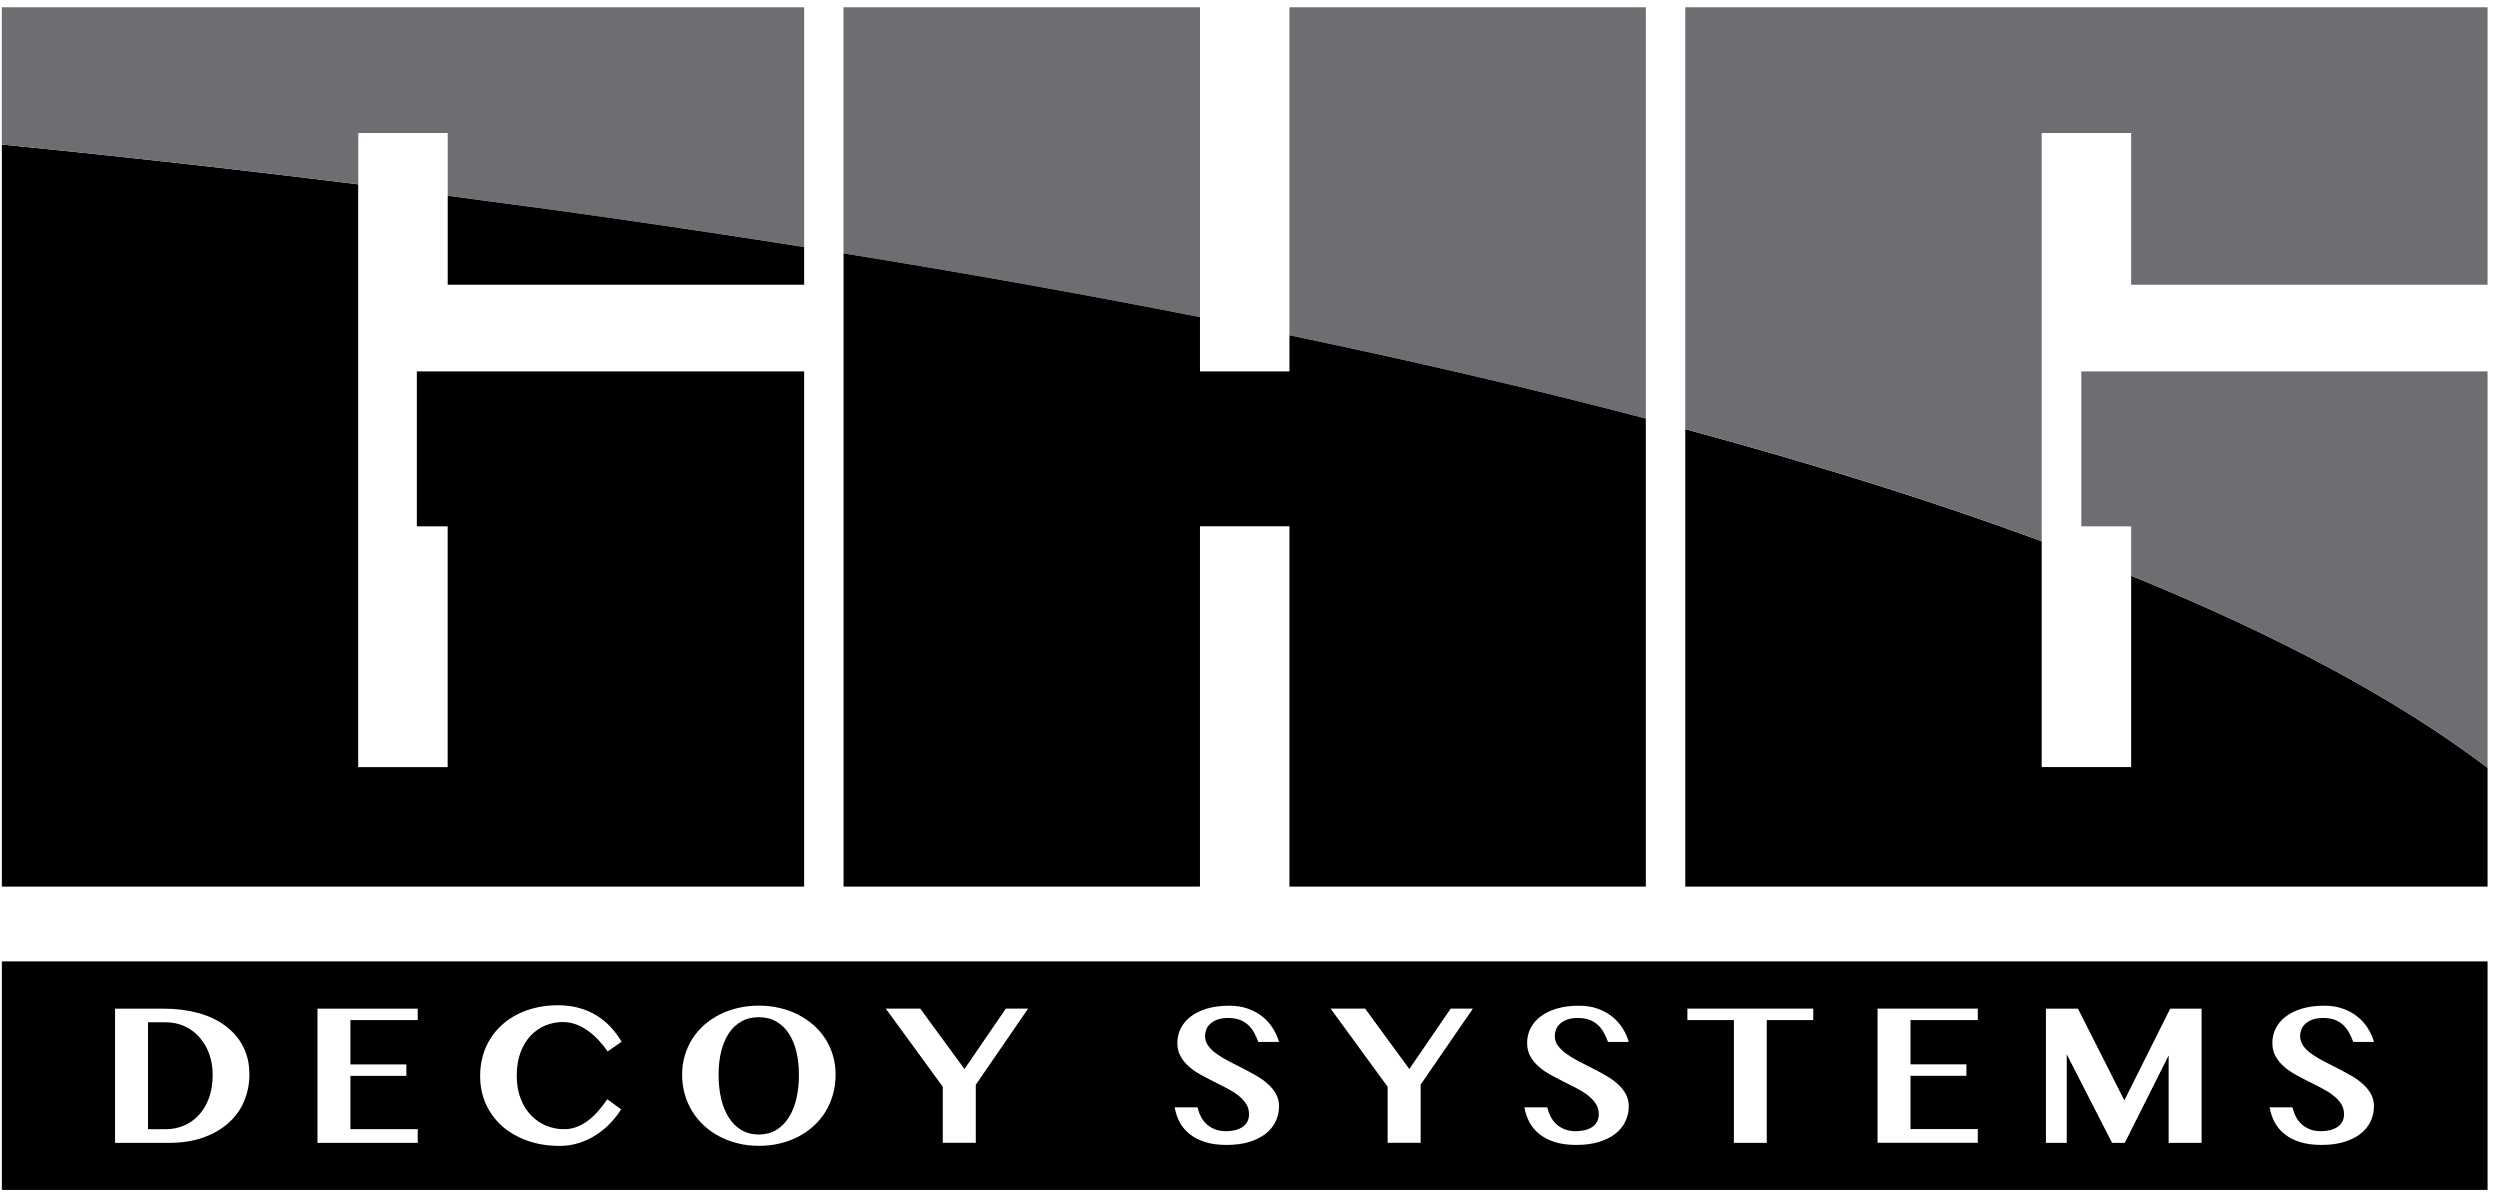
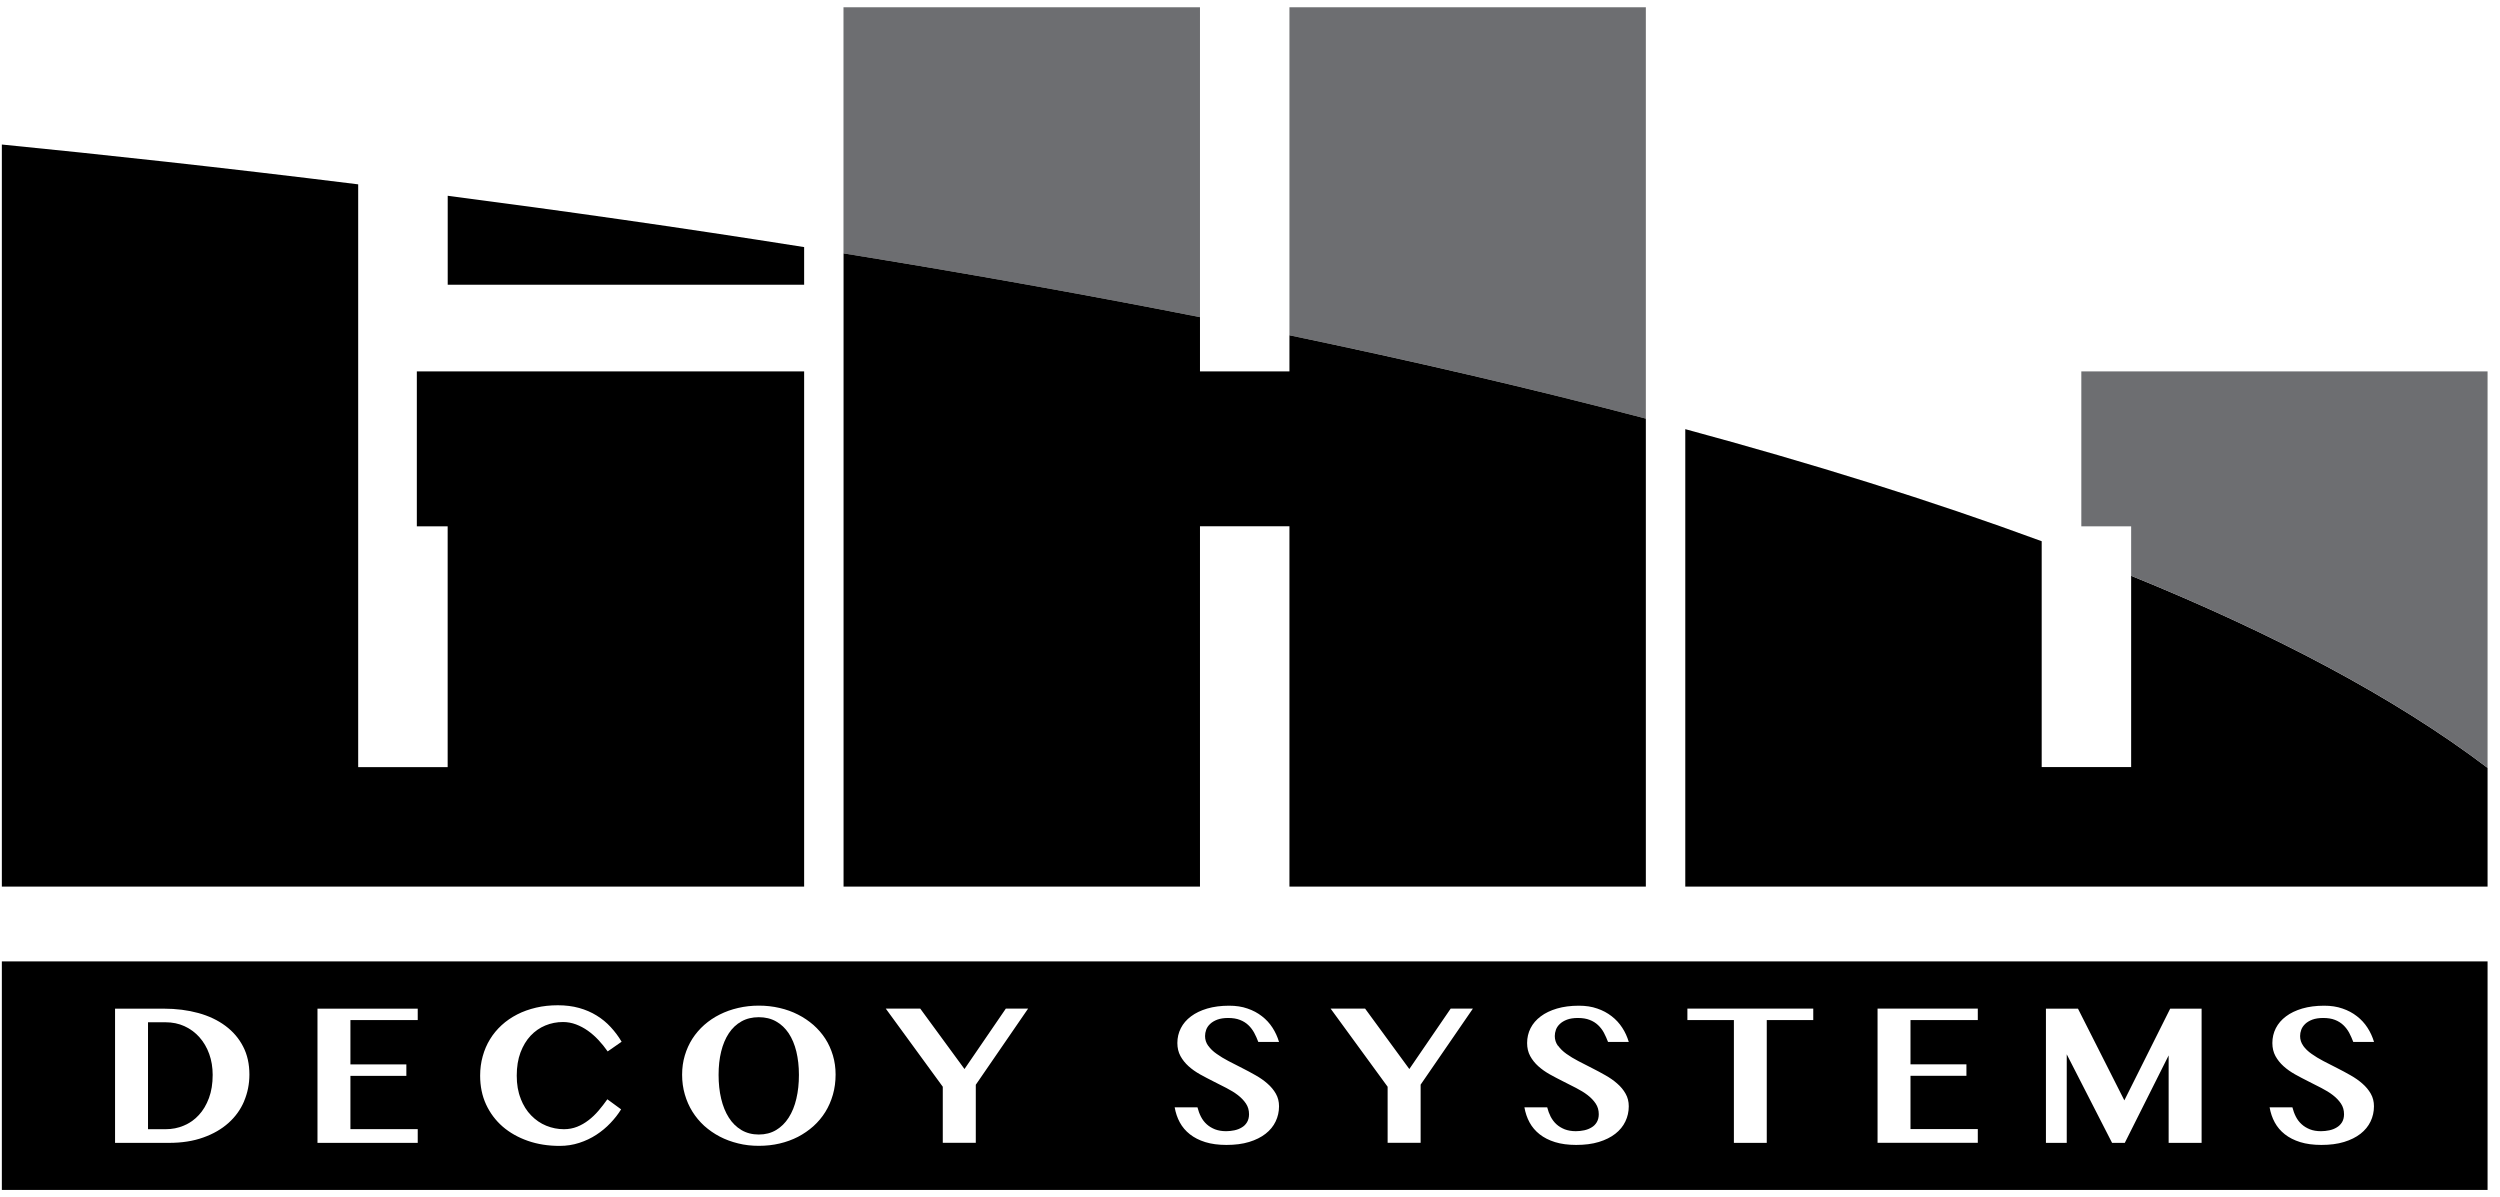
<svg xmlns="http://www.w3.org/2000/svg" fill="none" viewBox="0 0 142 68" height="68" width="142">
  <path fill="black" d="M0.105 50.358H45.675V21.096H23.676V29.895H25.427V43.573H20.345V10.471C12.605 9.508 5.704 8.764 0.105 8.209V50.358Z" />
-   <path fill="#6D6E71" d="M44.901 0.411H0.105V8.209C5.704 8.764 12.605 9.508 20.349 10.471V7.556H25.43V11.117C31.792 11.948 38.616 12.915 45.675 14.031V0.411H44.898H44.901Z" />
  <path fill="black" d="M25.43 16.172H45.675V14.035C38.613 12.915 31.792 11.948 25.43 11.12V16.176V16.172Z" />
  <path fill="black" d="M121.049 43.57H115.968V30.741C109.672 28.421 102.844 26.302 95.724 24.376V50.358H141.294V43.613C135.99 39.586 129.056 35.957 121.049 32.703V43.57Z" />
  <path fill="#6D6E71" d="M118.219 21.096V29.895H121.049V32.707C129.056 35.961 135.994 39.586 141.294 43.617V21.096H118.219Z" />
-   <path fill="#6D6E71" d="M115.968 7.556H121.049V16.172H141.294V0.411H95.724V24.372C102.844 26.298 109.672 28.417 115.968 30.737V7.556Z" />
  <path fill="#6D6E71" d="M68.159 0.411H47.91V14.392C54.535 15.464 61.341 16.668 68.159 18.014V0.411Z" />
  <path fill="#6D6E71" d="M92.707 0.411H73.24V19.043C80.09 20.469 86.9 22.045 93.484 23.777V0.411H92.707Z" />
  <path fill="black" d="M73.24 21.096H68.159V18.014C61.345 16.668 54.535 15.464 47.914 14.392V50.358H68.159V29.891H73.24V50.358H93.484V23.777C86.9 22.045 80.09 20.473 73.24 19.043V21.093V21.096Z" />
  <path fill="black" d="M11.328 58.915C11.091 58.649 10.807 58.437 10.479 58.288C10.15 58.138 9.793 58.065 9.402 58.065H8.407V64.139H9.402C9.771 64.139 10.117 64.073 10.442 63.934C10.767 63.799 11.051 63.599 11.292 63.336C11.536 63.074 11.726 62.752 11.868 62.37C12.011 61.986 12.08 61.549 12.08 61.053C12.08 60.626 12.014 60.228 11.883 59.864C11.752 59.499 11.566 59.185 11.328 58.915Z" />
  <path fill="black" d="M44.799 58.693C44.606 58.404 44.369 58.178 44.084 58.018C43.8 57.857 43.471 57.777 43.099 57.777C42.727 57.777 42.395 57.857 42.111 58.018C41.826 58.178 41.586 58.404 41.396 58.693C41.206 58.981 41.06 59.327 40.962 59.729C40.863 60.13 40.816 60.571 40.816 61.053C40.816 61.534 40.863 61.994 40.962 62.406C41.06 62.822 41.206 63.179 41.396 63.478C41.586 63.781 41.826 64.014 42.111 64.186C42.395 64.354 42.727 64.441 43.099 64.441C43.471 64.441 43.8 64.357 44.084 64.186C44.369 64.014 44.606 63.781 44.799 63.478C44.992 63.176 45.138 62.818 45.233 62.406C45.332 61.99 45.379 61.541 45.379 61.053C45.379 60.564 45.328 60.13 45.233 59.729C45.135 59.327 44.989 58.981 44.799 58.693Z" />
  <path fill="black" d="M0.105 67.589H141.294V54.607H0.105V67.589ZM13.867 62.548C13.666 63.022 13.371 63.431 12.981 63.781C12.591 64.131 12.113 64.409 11.547 64.609C10.982 64.813 10.333 64.915 9.599 64.915H6.535V57.292H9.304C10.015 57.292 10.668 57.376 11.266 57.54C11.861 57.704 12.375 57.949 12.806 58.27C13.236 58.59 13.572 58.981 13.809 59.444C14.05 59.907 14.166 60.44 14.166 61.034C14.166 61.571 14.064 62.074 13.864 62.548H13.867ZM23.727 57.941H19.904V60.458H23.081V61.111H19.904V64.135H23.727V64.915H18.033V57.292H23.727V57.941ZM29.574 62.406C29.723 62.785 29.92 63.103 30.172 63.358C30.42 63.613 30.705 63.81 31.029 63.942C31.354 64.073 31.686 64.139 32.032 64.139C32.299 64.139 32.55 64.091 32.78 64C33.01 63.909 33.225 63.785 33.429 63.628C33.63 63.475 33.82 63.292 33.995 63.088C34.17 62.884 34.338 62.665 34.498 62.439L35.279 63.011C35.111 63.285 34.907 63.544 34.67 63.792C34.432 64.044 34.166 64.263 33.871 64.456C33.575 64.649 33.251 64.802 32.901 64.915C32.55 65.029 32.182 65.087 31.792 65.087C31.135 65.087 30.529 64.992 29.979 64.799C29.428 64.606 28.95 64.335 28.549 63.989C28.148 63.639 27.834 63.219 27.608 62.731C27.382 62.242 27.272 61.698 27.272 61.096C27.272 60.71 27.32 60.345 27.418 59.995C27.513 59.648 27.651 59.324 27.834 59.028C28.013 58.733 28.235 58.467 28.494 58.229C28.753 57.992 29.049 57.788 29.377 57.62C29.701 57.453 30.063 57.325 30.449 57.234C30.84 57.142 31.248 57.099 31.686 57.099C32.123 57.099 32.528 57.15 32.893 57.252C33.258 57.354 33.59 57.496 33.889 57.682C34.188 57.865 34.454 58.084 34.688 58.339C34.921 58.59 35.129 58.868 35.308 59.17L34.516 59.721C34.356 59.492 34.181 59.276 33.995 59.076C33.805 58.875 33.605 58.696 33.393 58.547C33.178 58.394 32.955 58.277 32.718 58.186C32.481 58.098 32.237 58.051 31.978 58.051C31.628 58.051 31.292 58.116 30.974 58.248C30.657 58.379 30.376 58.576 30.136 58.831C29.895 59.09 29.705 59.408 29.563 59.783C29.421 60.163 29.351 60.6 29.351 61.096C29.351 61.593 29.424 62.027 29.578 62.402L29.574 62.406ZM47.309 62.176C47.206 62.534 47.064 62.862 46.878 63.161C46.692 63.46 46.466 63.73 46.203 63.967C45.937 64.204 45.645 64.405 45.324 64.573C45.003 64.737 44.657 64.864 44.281 64.952C43.905 65.04 43.515 65.083 43.103 65.083C42.691 65.083 42.3 65.04 41.925 64.945C41.549 64.853 41.203 64.726 40.882 64.558C40.56 64.39 40.269 64.186 40.002 63.949C39.74 63.708 39.514 63.438 39.328 63.139C39.142 62.84 38.999 62.515 38.897 62.161C38.795 61.811 38.744 61.439 38.744 61.045C38.744 60.651 38.795 60.294 38.897 59.951C38.999 59.608 39.142 59.291 39.328 58.999C39.514 58.711 39.74 58.448 40.002 58.215C40.269 57.981 40.56 57.784 40.882 57.624C41.203 57.463 41.549 57.339 41.925 57.252C42.3 57.164 42.691 57.12 43.103 57.12C43.515 57.12 43.905 57.164 44.281 57.252C44.657 57.339 45.003 57.463 45.324 57.627C45.645 57.788 45.937 57.989 46.203 58.218C46.466 58.452 46.692 58.711 46.878 58.999C47.064 59.287 47.206 59.605 47.309 59.947C47.411 60.29 47.462 60.651 47.462 61.034C47.462 61.439 47.411 61.819 47.309 62.176ZM55.425 61.614V64.912H53.55V61.727L50.311 57.288H52.269L54.783 60.721L57.132 57.288H58.397L55.425 61.614ZM68.629 59.4C68.749 59.568 68.906 59.721 69.107 59.86C69.304 60.002 69.53 60.137 69.778 60.268C70.026 60.4 70.285 60.531 70.548 60.662C70.81 60.794 71.066 60.932 71.317 61.075C71.569 61.217 71.795 61.374 71.992 61.549C72.189 61.72 72.35 61.913 72.47 62.125C72.59 62.337 72.649 62.574 72.649 62.836C72.649 63.146 72.583 63.435 72.455 63.701C72.328 63.967 72.138 64.201 71.886 64.397C71.635 64.594 71.321 64.751 70.949 64.864C70.577 64.978 70.147 65.032 69.661 65.032C69.205 65.032 68.804 64.978 68.461 64.872C68.118 64.766 67.827 64.616 67.586 64.427C67.345 64.237 67.155 64.014 67.013 63.752C66.871 63.493 66.776 63.205 66.721 62.895H68.016C68.064 63.084 68.129 63.263 68.213 63.427C68.297 63.591 68.406 63.737 68.541 63.858C68.673 63.978 68.83 64.073 69.012 64.146C69.194 64.215 69.402 64.252 69.643 64.252C69.804 64.252 69.964 64.233 70.117 64.201C70.274 64.168 70.413 64.113 70.537 64.036C70.661 63.964 70.759 63.865 70.832 63.741C70.905 63.617 70.945 63.467 70.945 63.289C70.945 63.059 70.887 62.858 70.77 62.683C70.653 62.508 70.5 62.348 70.311 62.202C70.121 62.056 69.902 61.924 69.658 61.797C69.413 61.673 69.165 61.545 68.91 61.417C68.658 61.29 68.406 61.158 68.162 61.023C67.918 60.885 67.699 60.732 67.509 60.56C67.32 60.389 67.166 60.196 67.05 59.984C66.933 59.769 66.874 59.524 66.874 59.243C66.874 58.941 66.94 58.66 67.072 58.401C67.203 58.142 67.396 57.919 67.648 57.73C67.9 57.54 68.206 57.394 68.571 57.285C68.935 57.179 69.348 57.124 69.814 57.124C70.201 57.124 70.548 57.175 70.858 57.285C71.168 57.39 71.441 57.536 71.678 57.722C71.916 57.905 72.116 58.124 72.277 58.372C72.437 58.62 72.561 58.89 72.649 59.181H71.471C71.405 58.999 71.325 58.828 71.237 58.66C71.146 58.496 71.037 58.35 70.905 58.226C70.774 58.102 70.613 58 70.427 57.93C70.241 57.857 70.019 57.821 69.756 57.821C69.515 57.821 69.308 57.854 69.14 57.916C68.972 57.981 68.837 58.062 68.735 58.16C68.629 58.259 68.556 58.368 68.512 58.488C68.469 58.609 68.447 58.729 68.447 58.846C68.447 59.05 68.505 59.233 68.625 59.4H68.629ZM80.692 61.614V64.912H78.817V61.727L75.578 57.288H77.537L80.05 60.721L82.399 57.288H83.661L80.688 61.614H80.692ZM88.501 59.4C88.622 59.568 88.779 59.721 88.975 59.86C89.172 60.002 89.399 60.137 89.647 60.268C89.895 60.4 90.154 60.531 90.416 60.662C90.679 60.794 90.934 60.932 91.186 61.075C91.438 61.217 91.664 61.374 91.861 61.549C92.058 61.72 92.218 61.913 92.335 62.125C92.455 62.337 92.514 62.574 92.514 62.836C92.514 63.146 92.448 63.435 92.32 63.701C92.193 63.967 92.003 64.201 91.751 64.397C91.5 64.594 91.186 64.751 90.814 64.864C90.442 64.978 90.011 65.032 89.526 65.032C89.07 65.032 88.669 64.978 88.326 64.872C87.983 64.766 87.692 64.616 87.451 64.427C87.21 64.237 87.02 64.014 86.878 63.752C86.736 63.493 86.641 63.205 86.586 62.895H87.881C87.929 63.084 87.994 63.263 88.078 63.427C88.166 63.591 88.272 63.737 88.406 63.858C88.538 63.978 88.695 64.073 88.877 64.146C89.059 64.215 89.271 64.252 89.508 64.252C89.669 64.252 89.829 64.233 89.982 64.201C90.139 64.168 90.278 64.113 90.402 64.036C90.526 63.964 90.624 63.865 90.697 63.741C90.77 63.617 90.81 63.467 90.81 63.289C90.81 63.059 90.752 62.858 90.635 62.683C90.519 62.508 90.365 62.348 90.176 62.202C89.986 62.056 89.767 61.924 89.523 61.797C89.278 61.673 89.03 61.545 88.775 61.417C88.52 61.29 88.272 61.158 88.027 61.023C87.783 60.885 87.564 60.732 87.374 60.56C87.184 60.389 87.031 60.196 86.915 59.984C86.798 59.769 86.74 59.524 86.74 59.243C86.74 58.941 86.805 58.66 86.936 58.401C87.068 58.142 87.261 57.919 87.513 57.73C87.764 57.54 88.071 57.394 88.436 57.285C88.8 57.179 89.213 57.124 89.68 57.124C90.066 57.124 90.413 57.175 90.723 57.285C91.033 57.39 91.306 57.536 91.543 57.722C91.781 57.905 91.981 58.124 92.142 58.372C92.306 58.62 92.426 58.89 92.514 59.181H91.336C91.266 58.999 91.19 58.828 91.102 58.66C91.015 58.496 90.901 58.35 90.77 58.226C90.639 58.102 90.478 58 90.292 57.93C90.106 57.857 89.884 57.821 89.621 57.821C89.377 57.821 89.172 57.854 89.005 57.916C88.837 57.981 88.702 58.062 88.6 58.16C88.494 58.259 88.421 58.368 88.377 58.488C88.334 58.609 88.312 58.729 88.312 58.846C88.312 59.05 88.37 59.233 88.49 59.4H88.501ZM102.993 57.938H100.352V64.915H98.485V57.938H95.844V57.288H102.993V57.938ZM112.339 57.938H108.516V60.455H111.693V61.107H108.516V64.131H112.339V64.912H106.645V57.288H112.339V57.938ZM125.047 64.915H123.179V59.947L120.688 64.915H119.966L117.391 59.885V64.915H116.209V57.292H118.029L120.663 62.501L123.267 57.292H125.051V64.915H125.047ZM130.821 59.4C130.942 59.568 131.098 59.721 131.299 59.86C131.496 60.002 131.722 60.137 131.97 60.268C132.218 60.4 132.477 60.531 132.74 60.662C133.002 60.794 133.258 60.932 133.509 61.075C133.761 61.217 133.987 61.374 134.184 61.549C134.381 61.72 134.542 61.913 134.662 62.125C134.783 62.337 134.841 62.574 134.841 62.836C134.841 63.146 134.775 63.435 134.648 63.701C134.52 63.967 134.33 64.201 134.079 64.397C133.827 64.594 133.513 64.751 133.141 64.864C132.769 64.978 132.339 65.032 131.853 65.032C131.398 65.032 130.996 64.978 130.653 64.872C130.311 64.766 130.019 64.616 129.778 64.427C129.537 64.237 129.348 64.014 129.205 63.752C129.063 63.493 128.968 63.205 128.913 62.895H130.208C130.256 63.084 130.321 63.263 130.405 63.427C130.489 63.591 130.599 63.737 130.734 63.858C130.865 63.978 131.022 64.073 131.204 64.146C131.387 64.219 131.598 64.252 131.835 64.252C131.996 64.252 132.156 64.233 132.309 64.201C132.466 64.168 132.605 64.113 132.729 64.036C132.853 63.964 132.951 63.865 133.028 63.741C133.101 63.617 133.141 63.467 133.141 63.289C133.141 63.059 133.083 62.858 132.966 62.683C132.849 62.508 132.696 62.348 132.506 62.202C132.317 62.056 132.098 61.924 131.853 61.797C131.609 61.673 131.361 61.545 131.106 61.417C130.85 61.29 130.602 61.158 130.358 61.023C130.114 60.885 129.895 60.732 129.705 60.56C129.515 60.389 129.362 60.196 129.245 59.984C129.129 59.769 129.07 59.524 129.07 59.243C129.07 58.941 129.136 58.66 129.267 58.401C129.399 58.142 129.592 57.919 129.844 57.73C130.095 57.54 130.402 57.394 130.766 57.285C131.131 57.179 131.543 57.124 132.01 57.124C132.397 57.124 132.743 57.175 133.054 57.285C133.364 57.39 133.637 57.536 133.874 57.722C134.111 57.905 134.312 58.124 134.472 58.372C134.633 58.62 134.757 58.89 134.845 59.181H133.666C133.597 58.999 133.52 58.828 133.433 58.66C133.342 58.496 133.232 58.35 133.101 58.226C132.97 58.102 132.809 58 132.627 57.93C132.441 57.857 132.218 57.821 131.956 57.821C131.711 57.821 131.507 57.854 131.339 57.916C131.171 57.981 131.036 58.062 130.934 58.16C130.832 58.259 130.756 58.368 130.712 58.488C130.668 58.609 130.646 58.729 130.646 58.846C130.646 59.05 130.704 59.233 130.825 59.4" />
</svg>